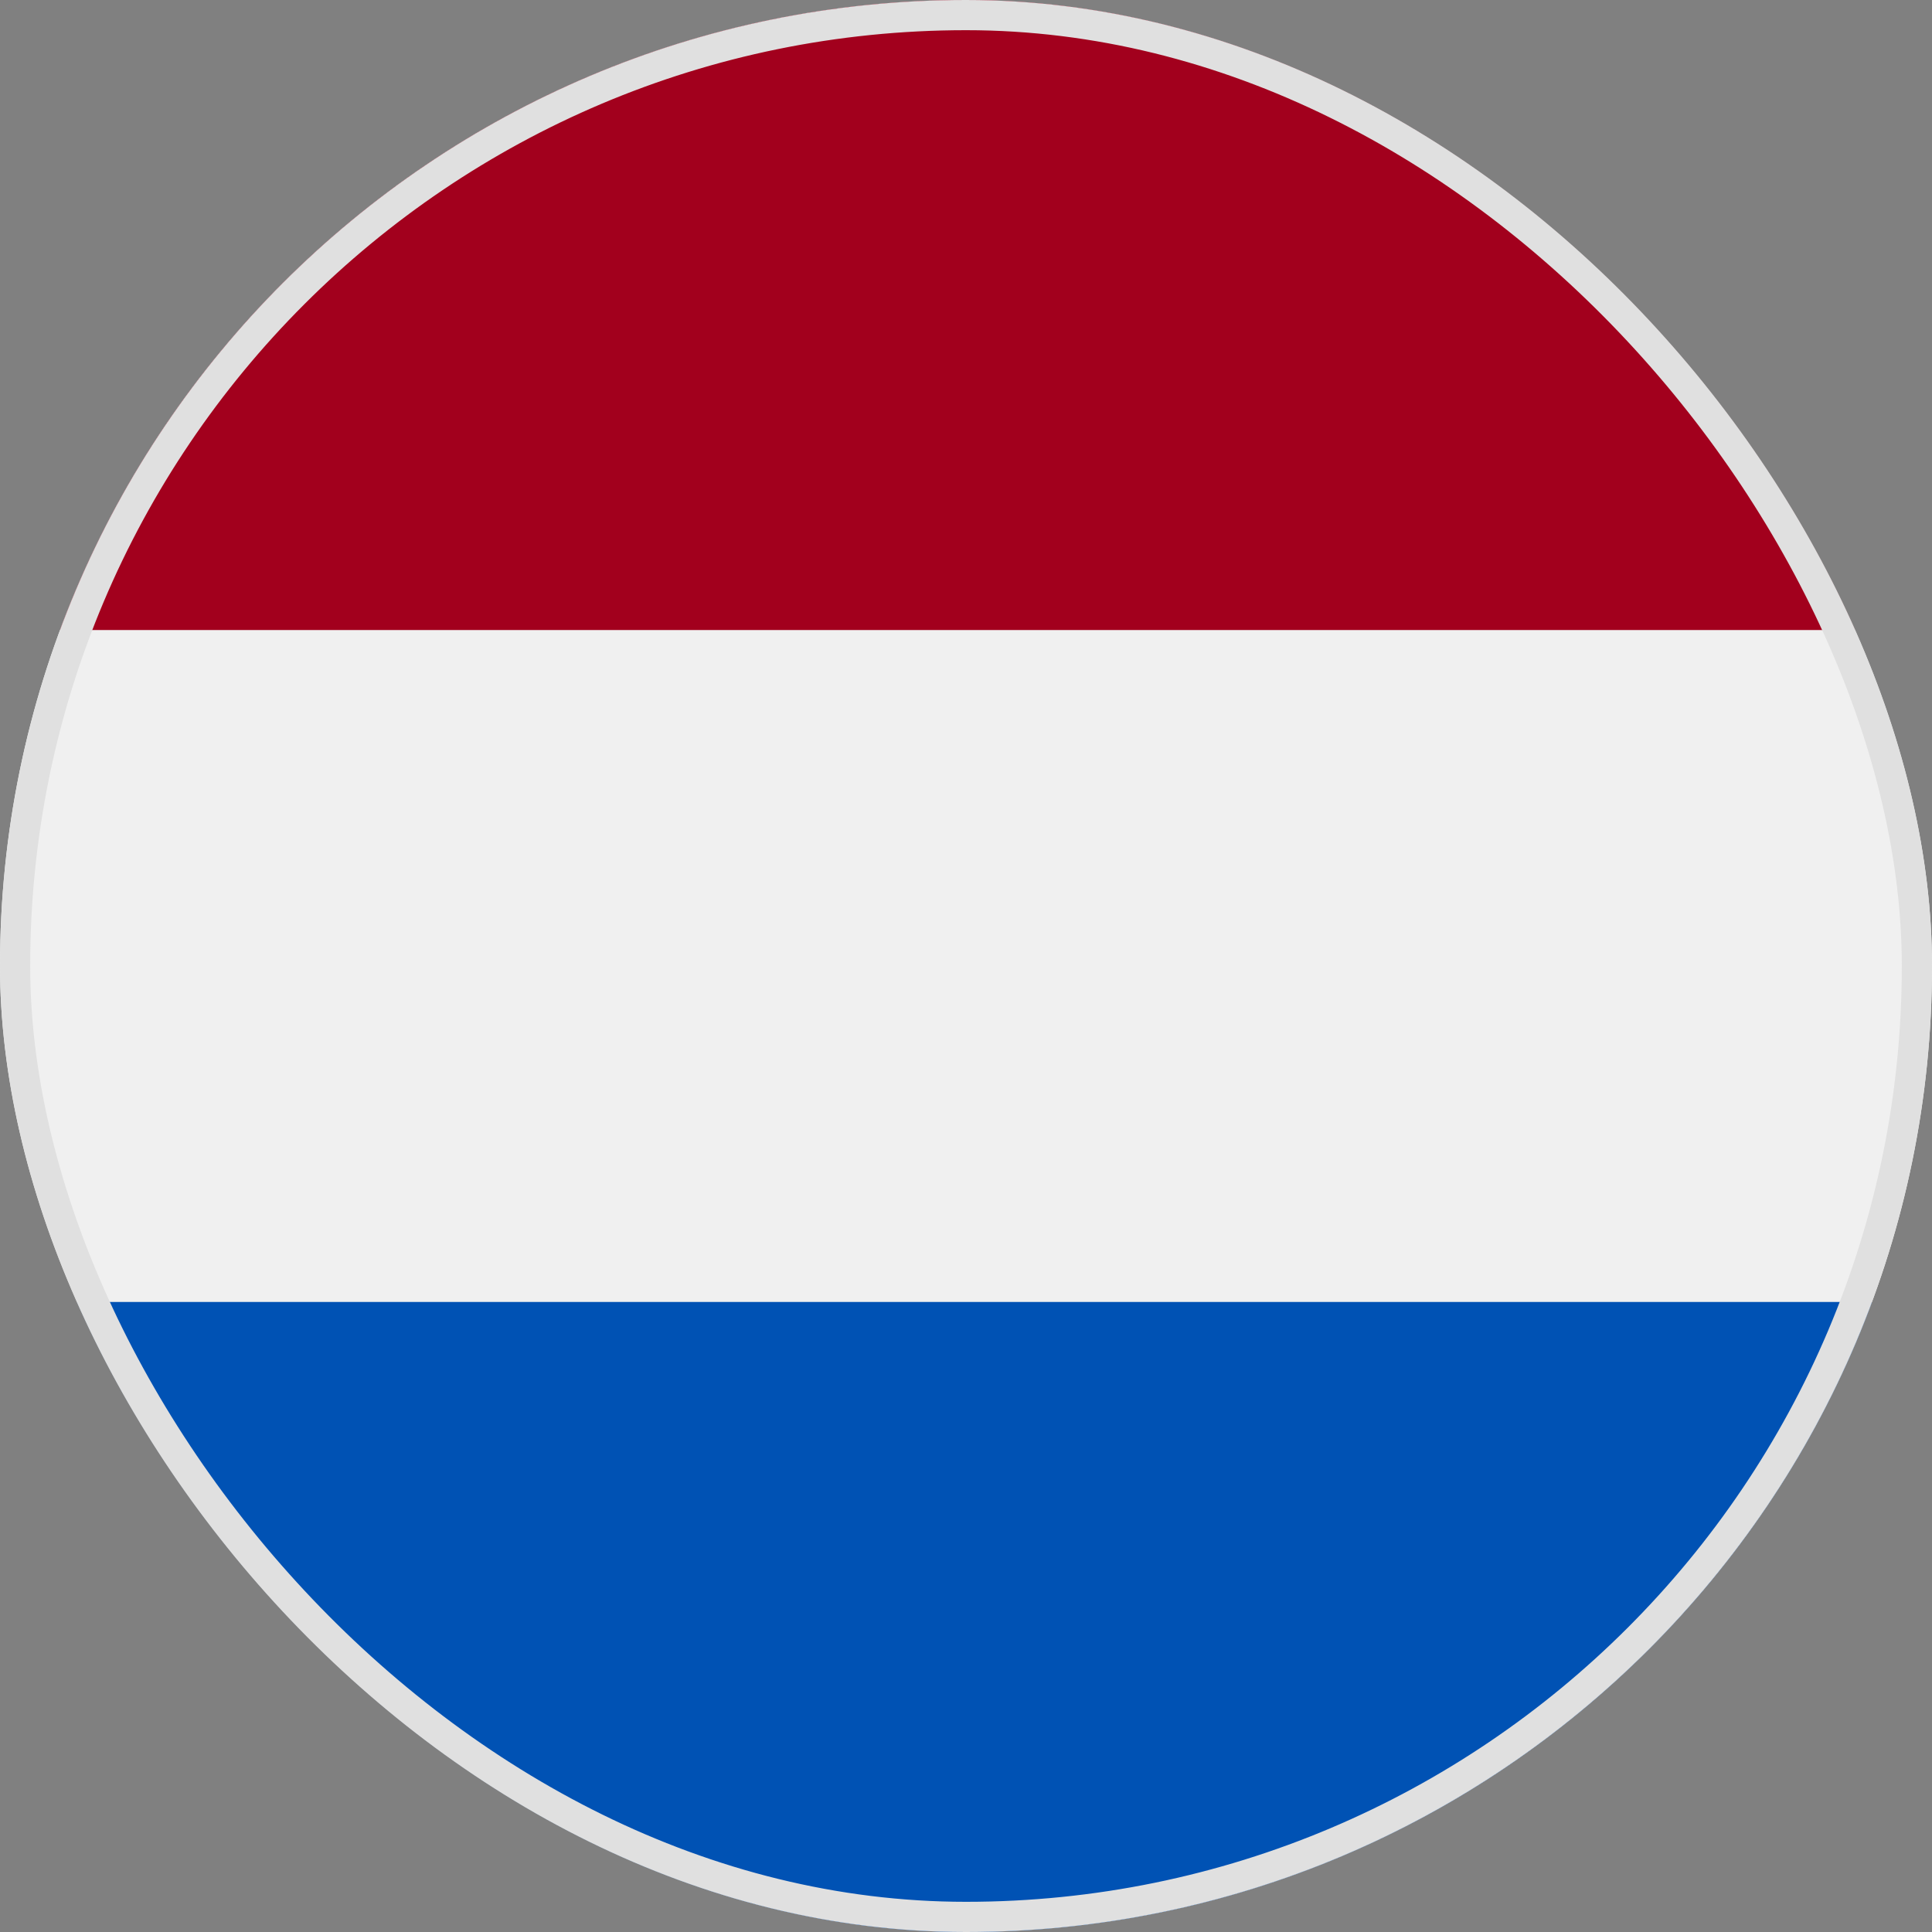
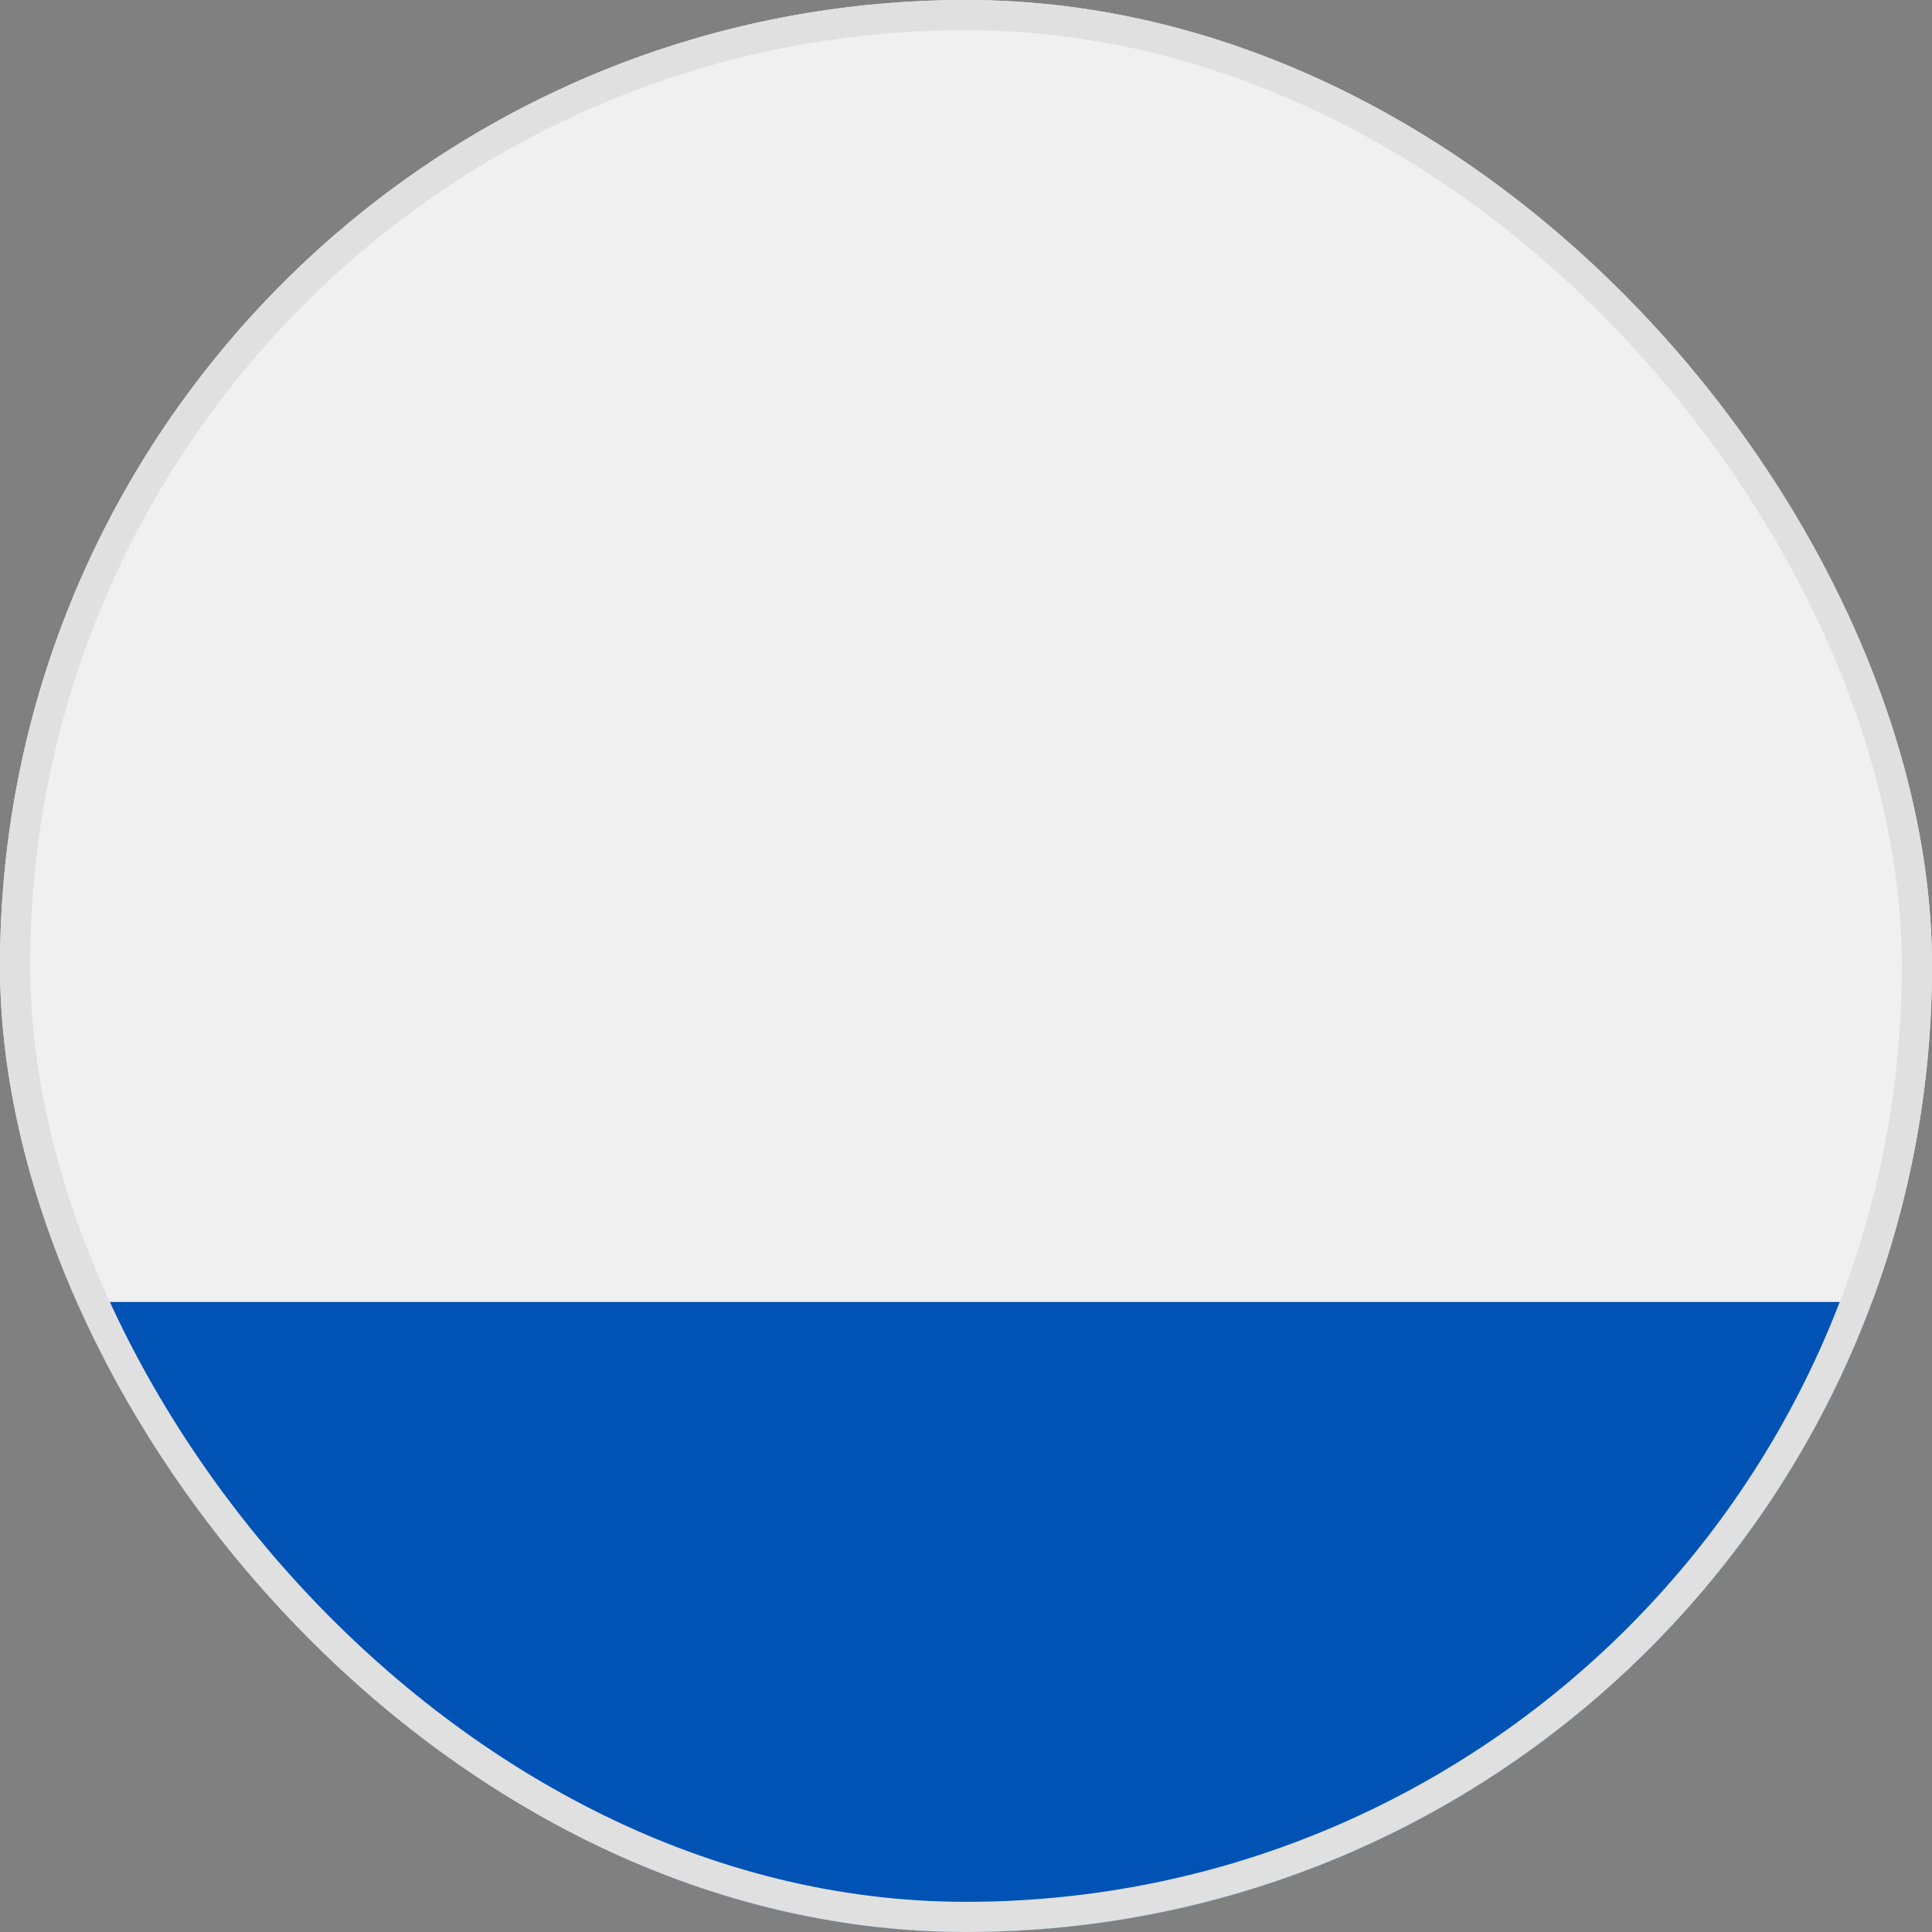
<svg xmlns="http://www.w3.org/2000/svg" fill="none" viewBox="0 0 32 32">
  <rect x="0" y="0" width="32" height="32" fill="#808080" stroke="none" />
  <g clip-path="url(#a)">
    <path fill="#F0F0F0" d="M16 32c8.837 0 16-7.163 16-16S24.837 0 16 0 0 7.163 0 16s7.163 16 16 16" />
-     <path fill="#A2001D" d="M16 0C9.12 0 3.256 4.342.995 10.435h30.01C28.745 4.342 22.879 0 16 0" />
    <path fill="#0052B4" d="M16 32c6.88 0 12.744-4.342 15.005-10.435H.995C3.255 27.658 9.12 32 16 32" />
  </g>
  <rect width="31.5" height="31.5" x=".25" y=".25" stroke="#E0E0E0" stroke-width=".5" rx="15.75" />
  <defs>
    <clipPath id="a">
      <rect width="32" height="32" fill="#fff" rx="16" />
    </clipPath>
  </defs>
</svg>